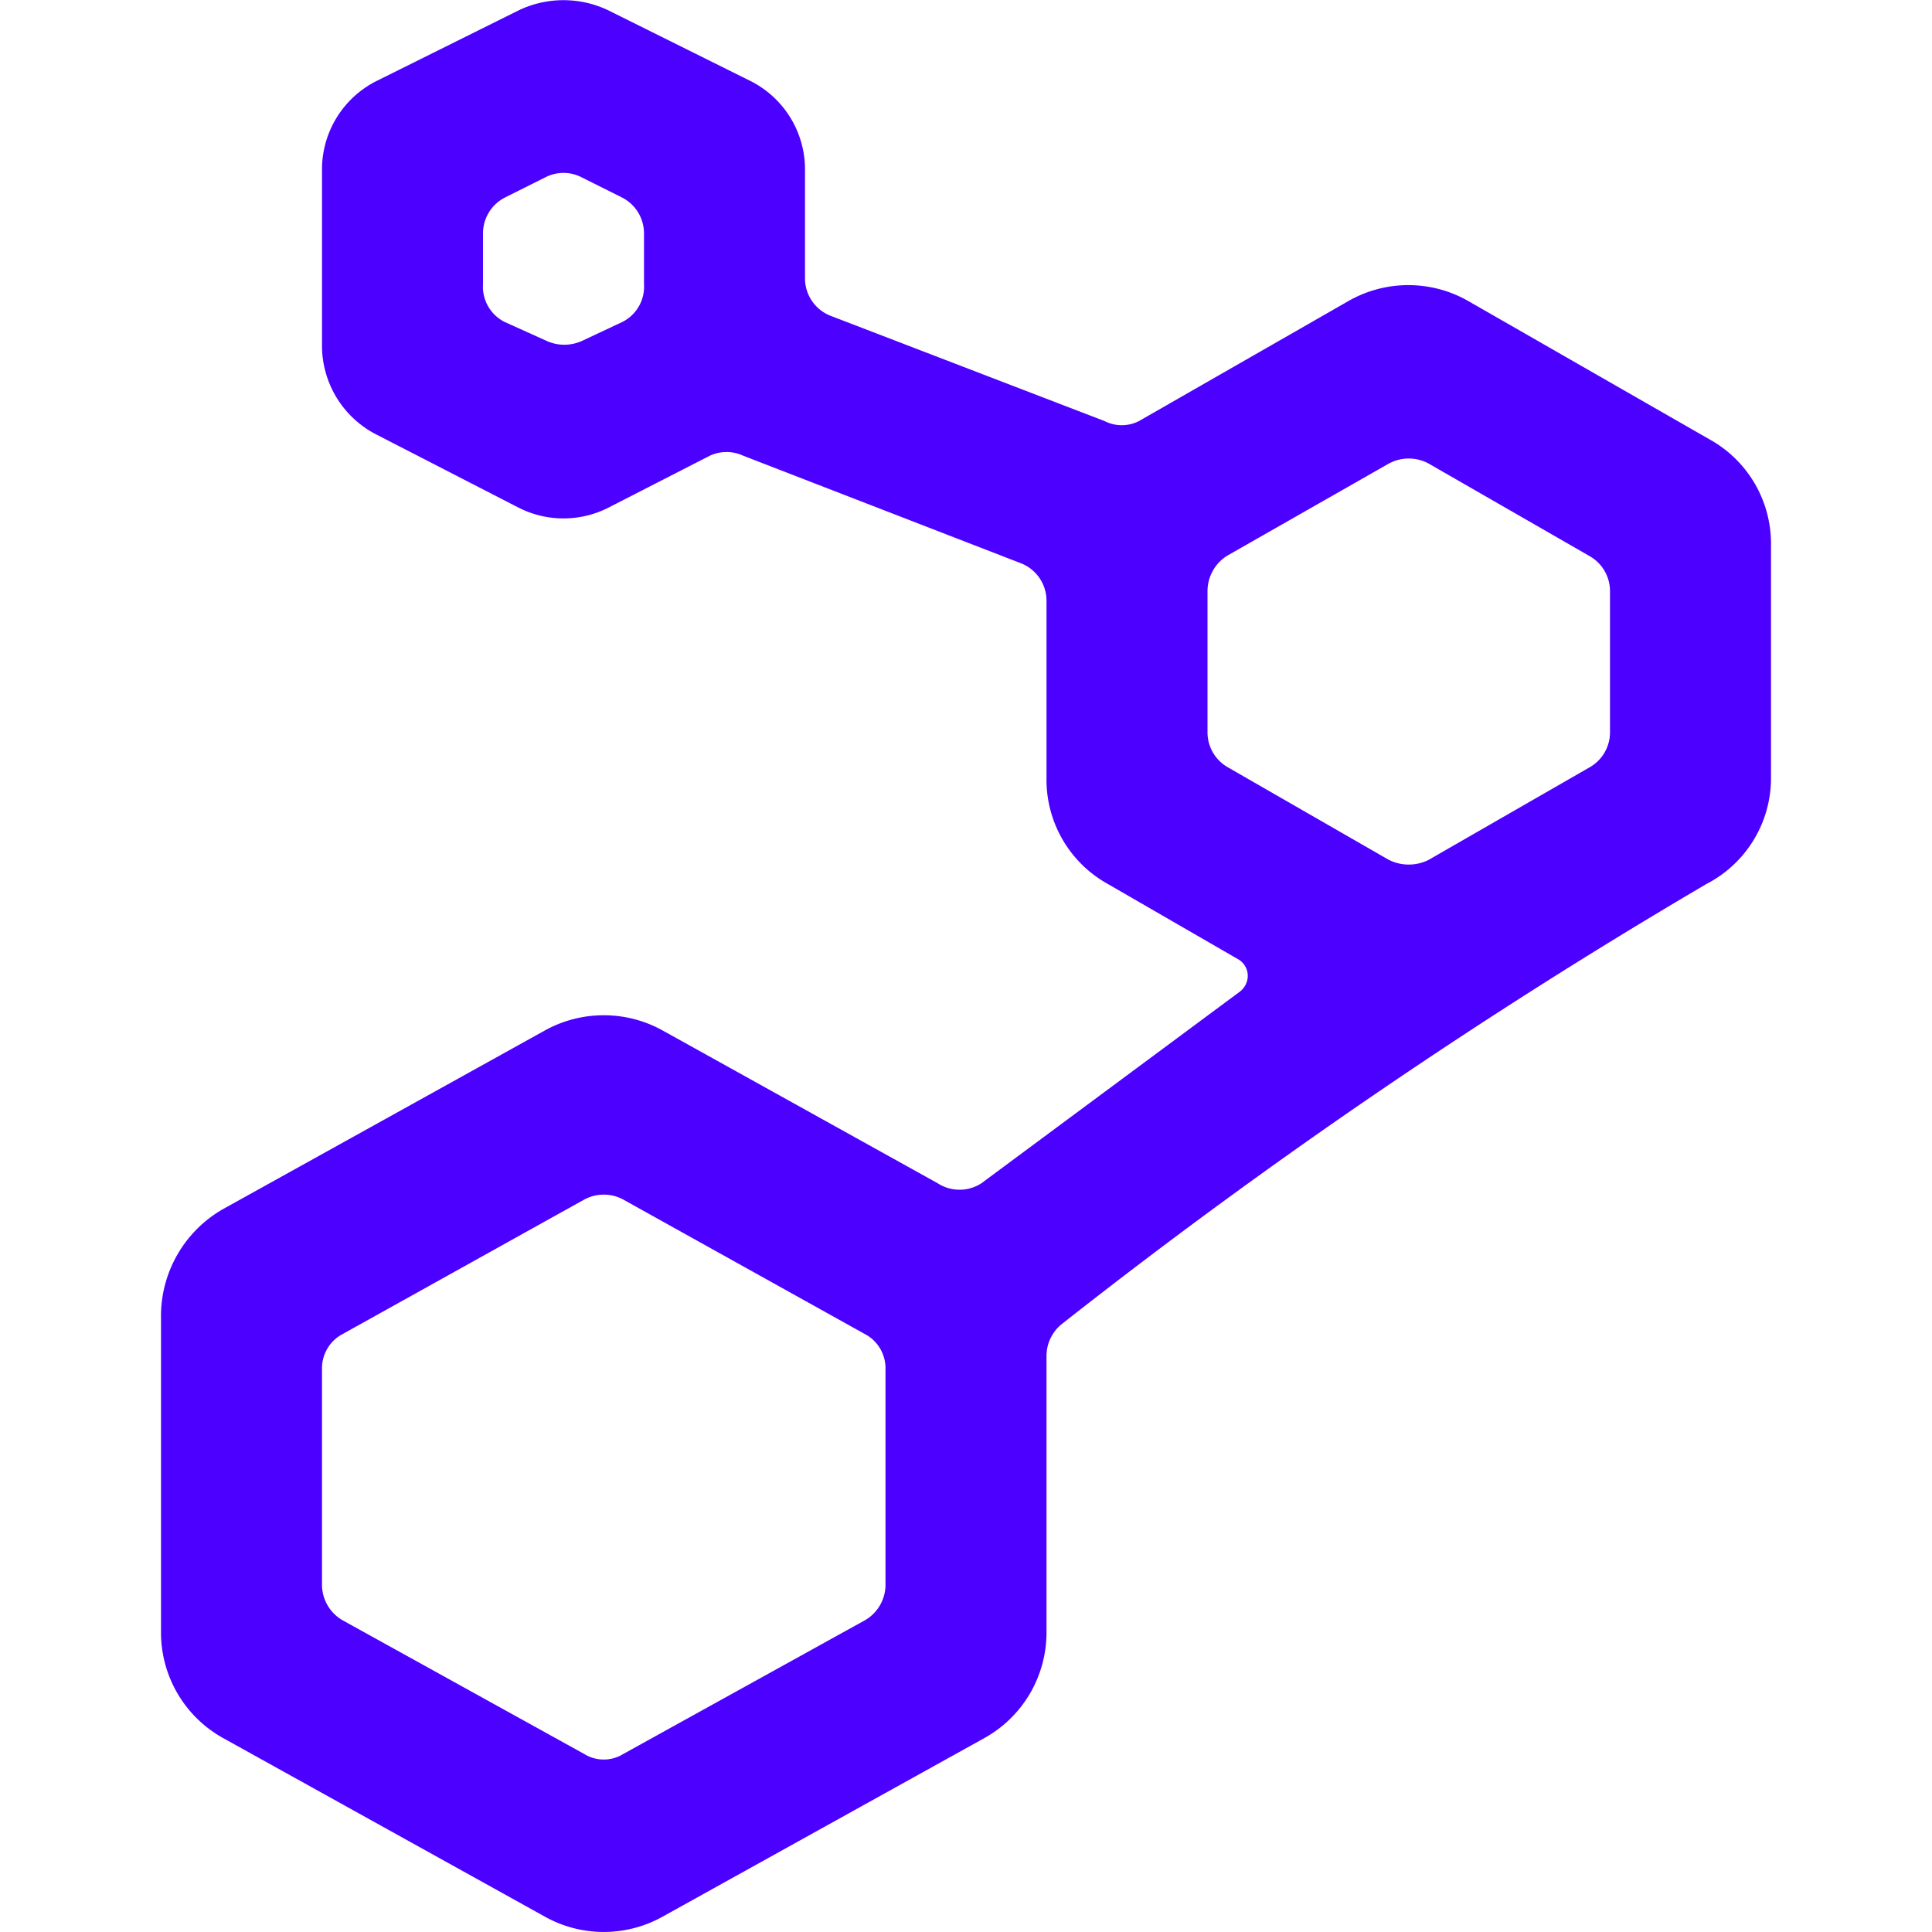
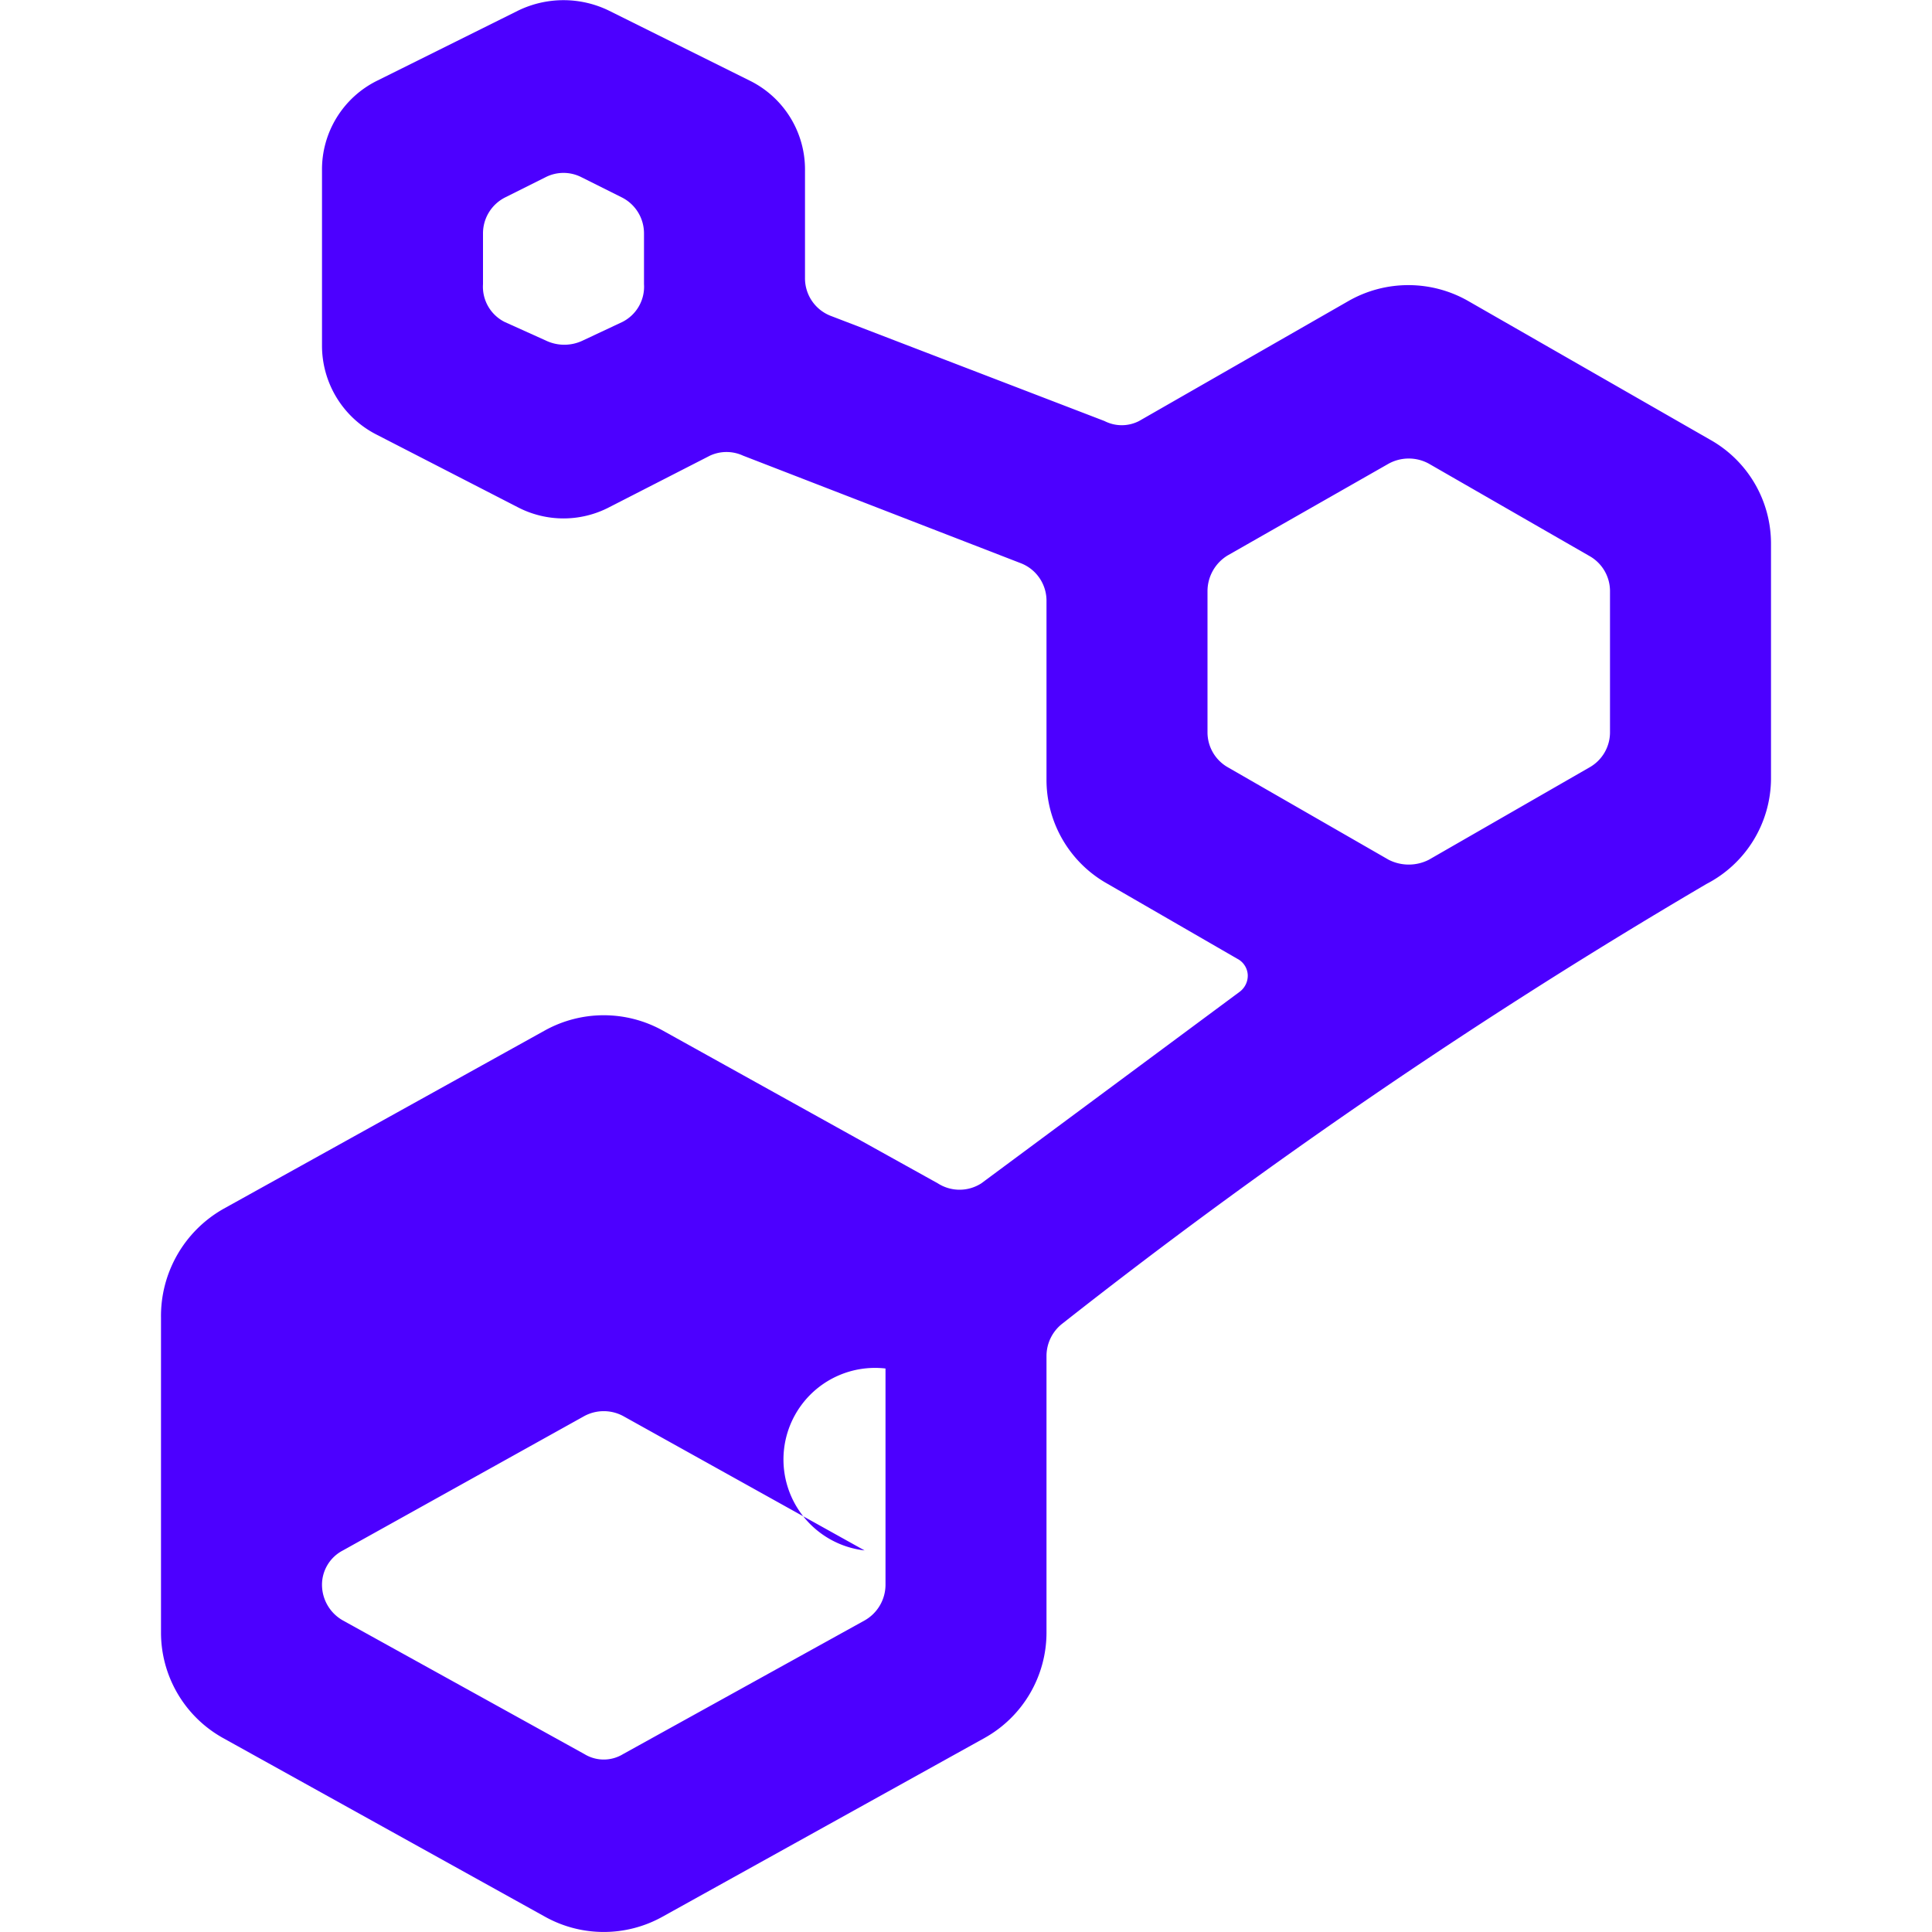
<svg xmlns="http://www.w3.org/2000/svg" viewBox="0 0 24 24" id="Science-Molecule-Strucutre--Streamline-Ultimate.svg" height="24" width="24">
  <desc>Science Molecule Strucutre Streamline Icon: https://streamlinehq.com</desc>
-   <path d="m21.24 5.46 -3 -1.72a1.5 1.5 0 0 0 -1.49 0l-2.6 1.49a0.47 0.47 0 0 1 -0.43 0l-3.41 -1.31a0.5 0.5 0 0 1 -0.31 -0.47V2.12A1.23 1.23 0 0 0 9.31 1L7.56 0.13a1.29 1.29 0 0 0 -1.12 0L4.69 1A1.23 1.23 0 0 0 4 2.12v2.17a1.24 1.24 0 0 0 0.68 1.11l1.75 0.9a1.23 1.23 0 0 0 1.14 0l1.25 -0.64a0.49 0.49 0 0 1 0.41 0L12.69 7a0.5 0.5 0 0 1 0.31 0.47v2.21a1.48 1.48 0 0 0 0.76 1.3l1.61 0.93a0.24 0.24 0 0 1 0.13 0.2 0.25 0.25 0 0 1 -0.1 0.21l-3.21 2.38a0.5 0.5 0 0 1 -0.54 0l-3.42 -1.9a1.51 1.51 0 0 0 -1.46 0l-4 2.22A1.53 1.53 0 0 0 2 16.37v3.91a1.5 1.5 0 0 0 0.77 1.31l4 2.22a1.5 1.5 0 0 0 1.46 0l4 -2.22a1.5 1.5 0 0 0 0.77 -1.31v-3.44a0.51 0.51 0 0 1 0.2 -0.4 71.3 71.3 0 0 1 8 -5.46 1.48 1.48 0 0 0 0.8 -1.3V6.76a1.48 1.48 0 0 0 -0.76 -1.3Zm-14 -1.23a0.53 0.53 0 0 1 -0.46 0L6.27 4A0.49 0.49 0 0 1 6 3.53V2.9a0.5 0.5 0 0 1 0.28 -0.45l0.5 -0.25a0.49 0.49 0 0 1 0.44 0l0.5 0.25A0.5 0.5 0 0 1 8 2.9v0.63a0.49 0.49 0 0 1 -0.27 0.47ZM11 19.69a0.51 0.51 0 0 1 -0.26 0.44l-3 1.66a0.46 0.46 0 0 1 -0.48 0l-3 -1.66a0.51 0.51 0 0 1 -0.26 -0.44V17a0.48 0.48 0 0 1 0.26 -0.43l3 -1.67a0.51 0.51 0 0 1 0.48 0l3 1.67A0.48 0.48 0 0 1 11 17ZM20 9.1a0.5 0.5 0 0 1 -0.25 0.43l-2 1.15a0.55 0.55 0 0 1 -0.5 0l-2 -1.15A0.5 0.5 0 0 1 15 9.1V7.34a0.52 0.52 0 0 1 0.25 -0.44l2 -1.14a0.52 0.52 0 0 1 0.5 0l2 1.15a0.5 0.5 0 0 1 0.25 0.43Z" fill="#4c00ff" stroke-width="1" />
+   <path d="m21.24 5.46 -3 -1.72a1.5 1.5 0 0 0 -1.49 0l-2.6 1.49a0.47 0.47 0 0 1 -0.43 0l-3.41 -1.31a0.5 0.5 0 0 1 -0.31 -0.47V2.12A1.23 1.23 0 0 0 9.31 1L7.56 0.13a1.29 1.29 0 0 0 -1.12 0L4.69 1A1.23 1.23 0 0 0 4 2.12v2.17a1.24 1.24 0 0 0 0.68 1.11l1.75 0.9a1.23 1.23 0 0 0 1.14 0l1.25 -0.64a0.49 0.49 0 0 1 0.41 0L12.69 7a0.5 0.5 0 0 1 0.31 0.47v2.21a1.48 1.48 0 0 0 0.76 1.3l1.61 0.93a0.24 0.24 0 0 1 0.13 0.2 0.25 0.25 0 0 1 -0.1 0.21l-3.21 2.38a0.5 0.5 0 0 1 -0.54 0l-3.42 -1.9a1.51 1.51 0 0 0 -1.46 0l-4 2.22A1.53 1.53 0 0 0 2 16.37v3.91a1.5 1.5 0 0 0 0.77 1.31l4 2.22a1.5 1.5 0 0 0 1.46 0l4 -2.22a1.5 1.5 0 0 0 0.77 -1.31v-3.44a0.51 0.51 0 0 1 0.2 -0.4 71.3 71.3 0 0 1 8 -5.46 1.48 1.48 0 0 0 0.8 -1.3V6.76a1.48 1.48 0 0 0 -0.76 -1.3Zm-14 -1.23a0.53 0.53 0 0 1 -0.46 0L6.27 4A0.49 0.49 0 0 1 6 3.53V2.9a0.5 0.5 0 0 1 0.28 -0.45l0.5 -0.25a0.49 0.49 0 0 1 0.44 0l0.5 0.25A0.5 0.5 0 0 1 8 2.9v0.63a0.49 0.49 0 0 1 -0.27 0.47ZM11 19.69a0.51 0.51 0 0 1 -0.26 0.44l-3 1.66a0.46 0.46 0 0 1 -0.48 0l-3 -1.66a0.51 0.51 0 0 1 -0.26 -0.44a0.48 0.48 0 0 1 0.26 -0.43l3 -1.67a0.51 0.51 0 0 1 0.48 0l3 1.67A0.48 0.48 0 0 1 11 17ZM20 9.1a0.5 0.5 0 0 1 -0.25 0.43l-2 1.15a0.55 0.55 0 0 1 -0.5 0l-2 -1.15A0.5 0.5 0 0 1 15 9.1V7.34a0.52 0.52 0 0 1 0.25 -0.44l2 -1.14a0.52 0.52 0 0 1 0.5 0l2 1.15a0.5 0.5 0 0 1 0.25 0.43Z" fill="#4c00ff" stroke-width="1" />
</svg>